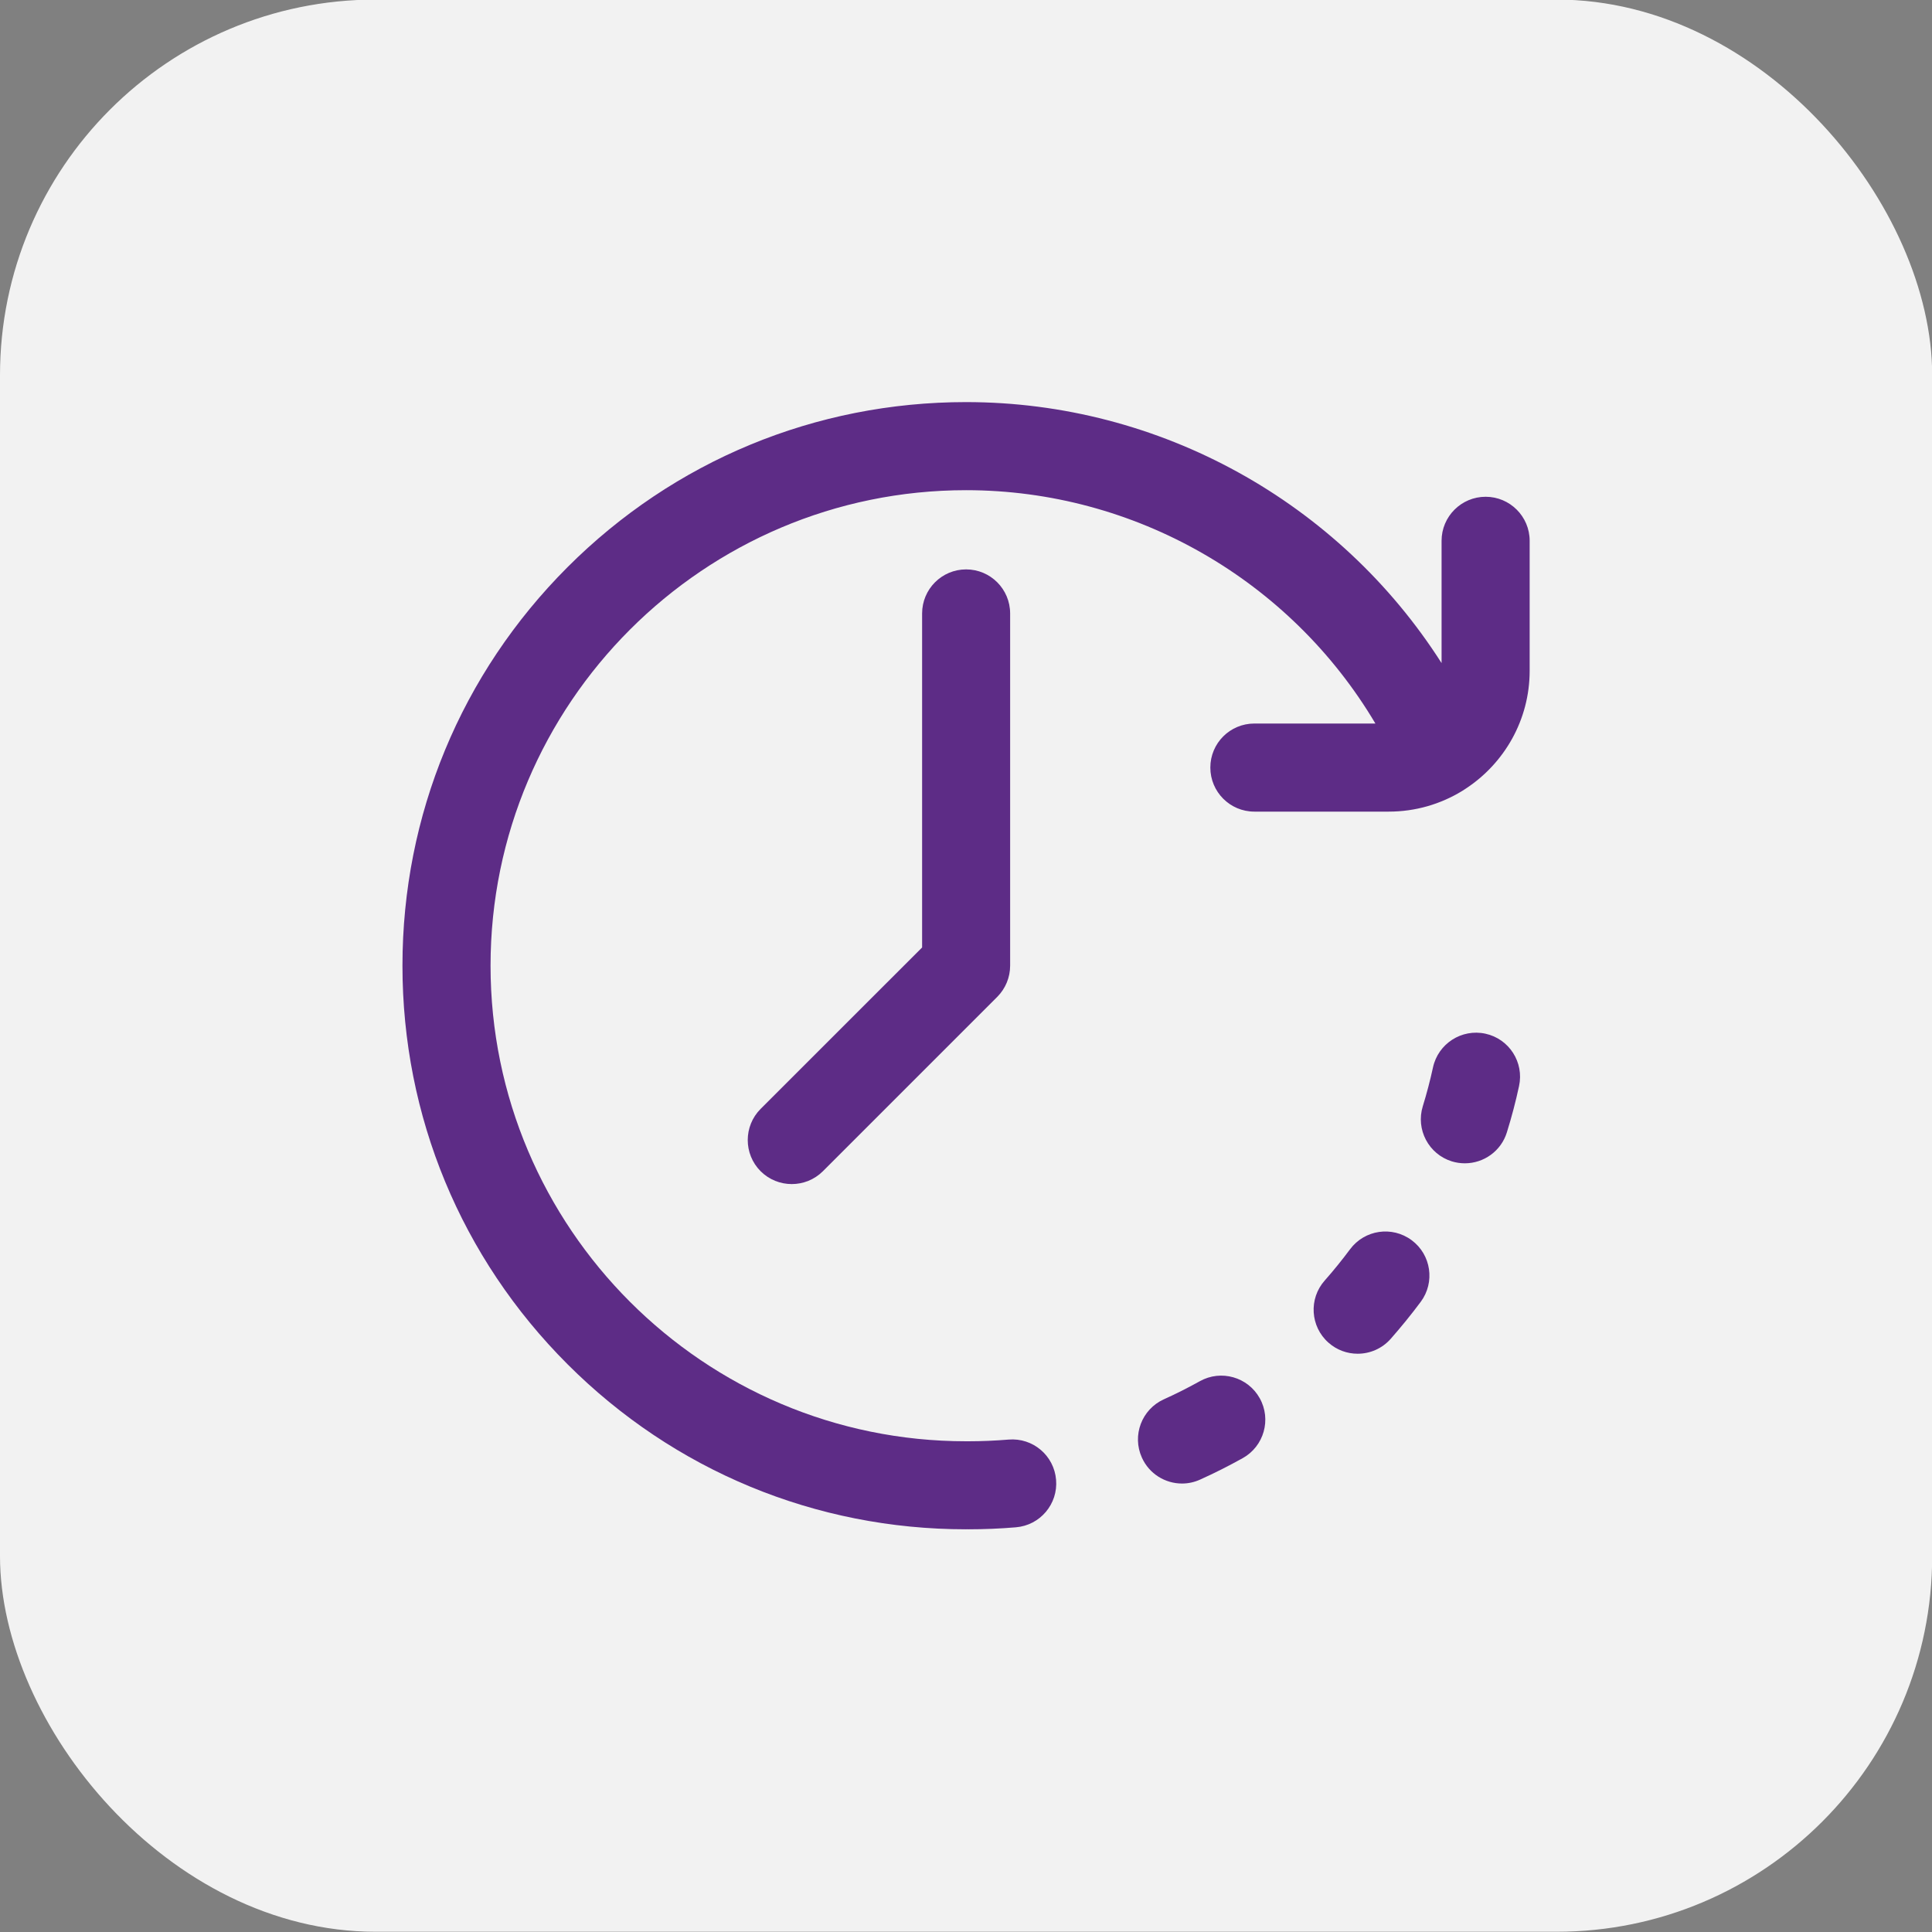
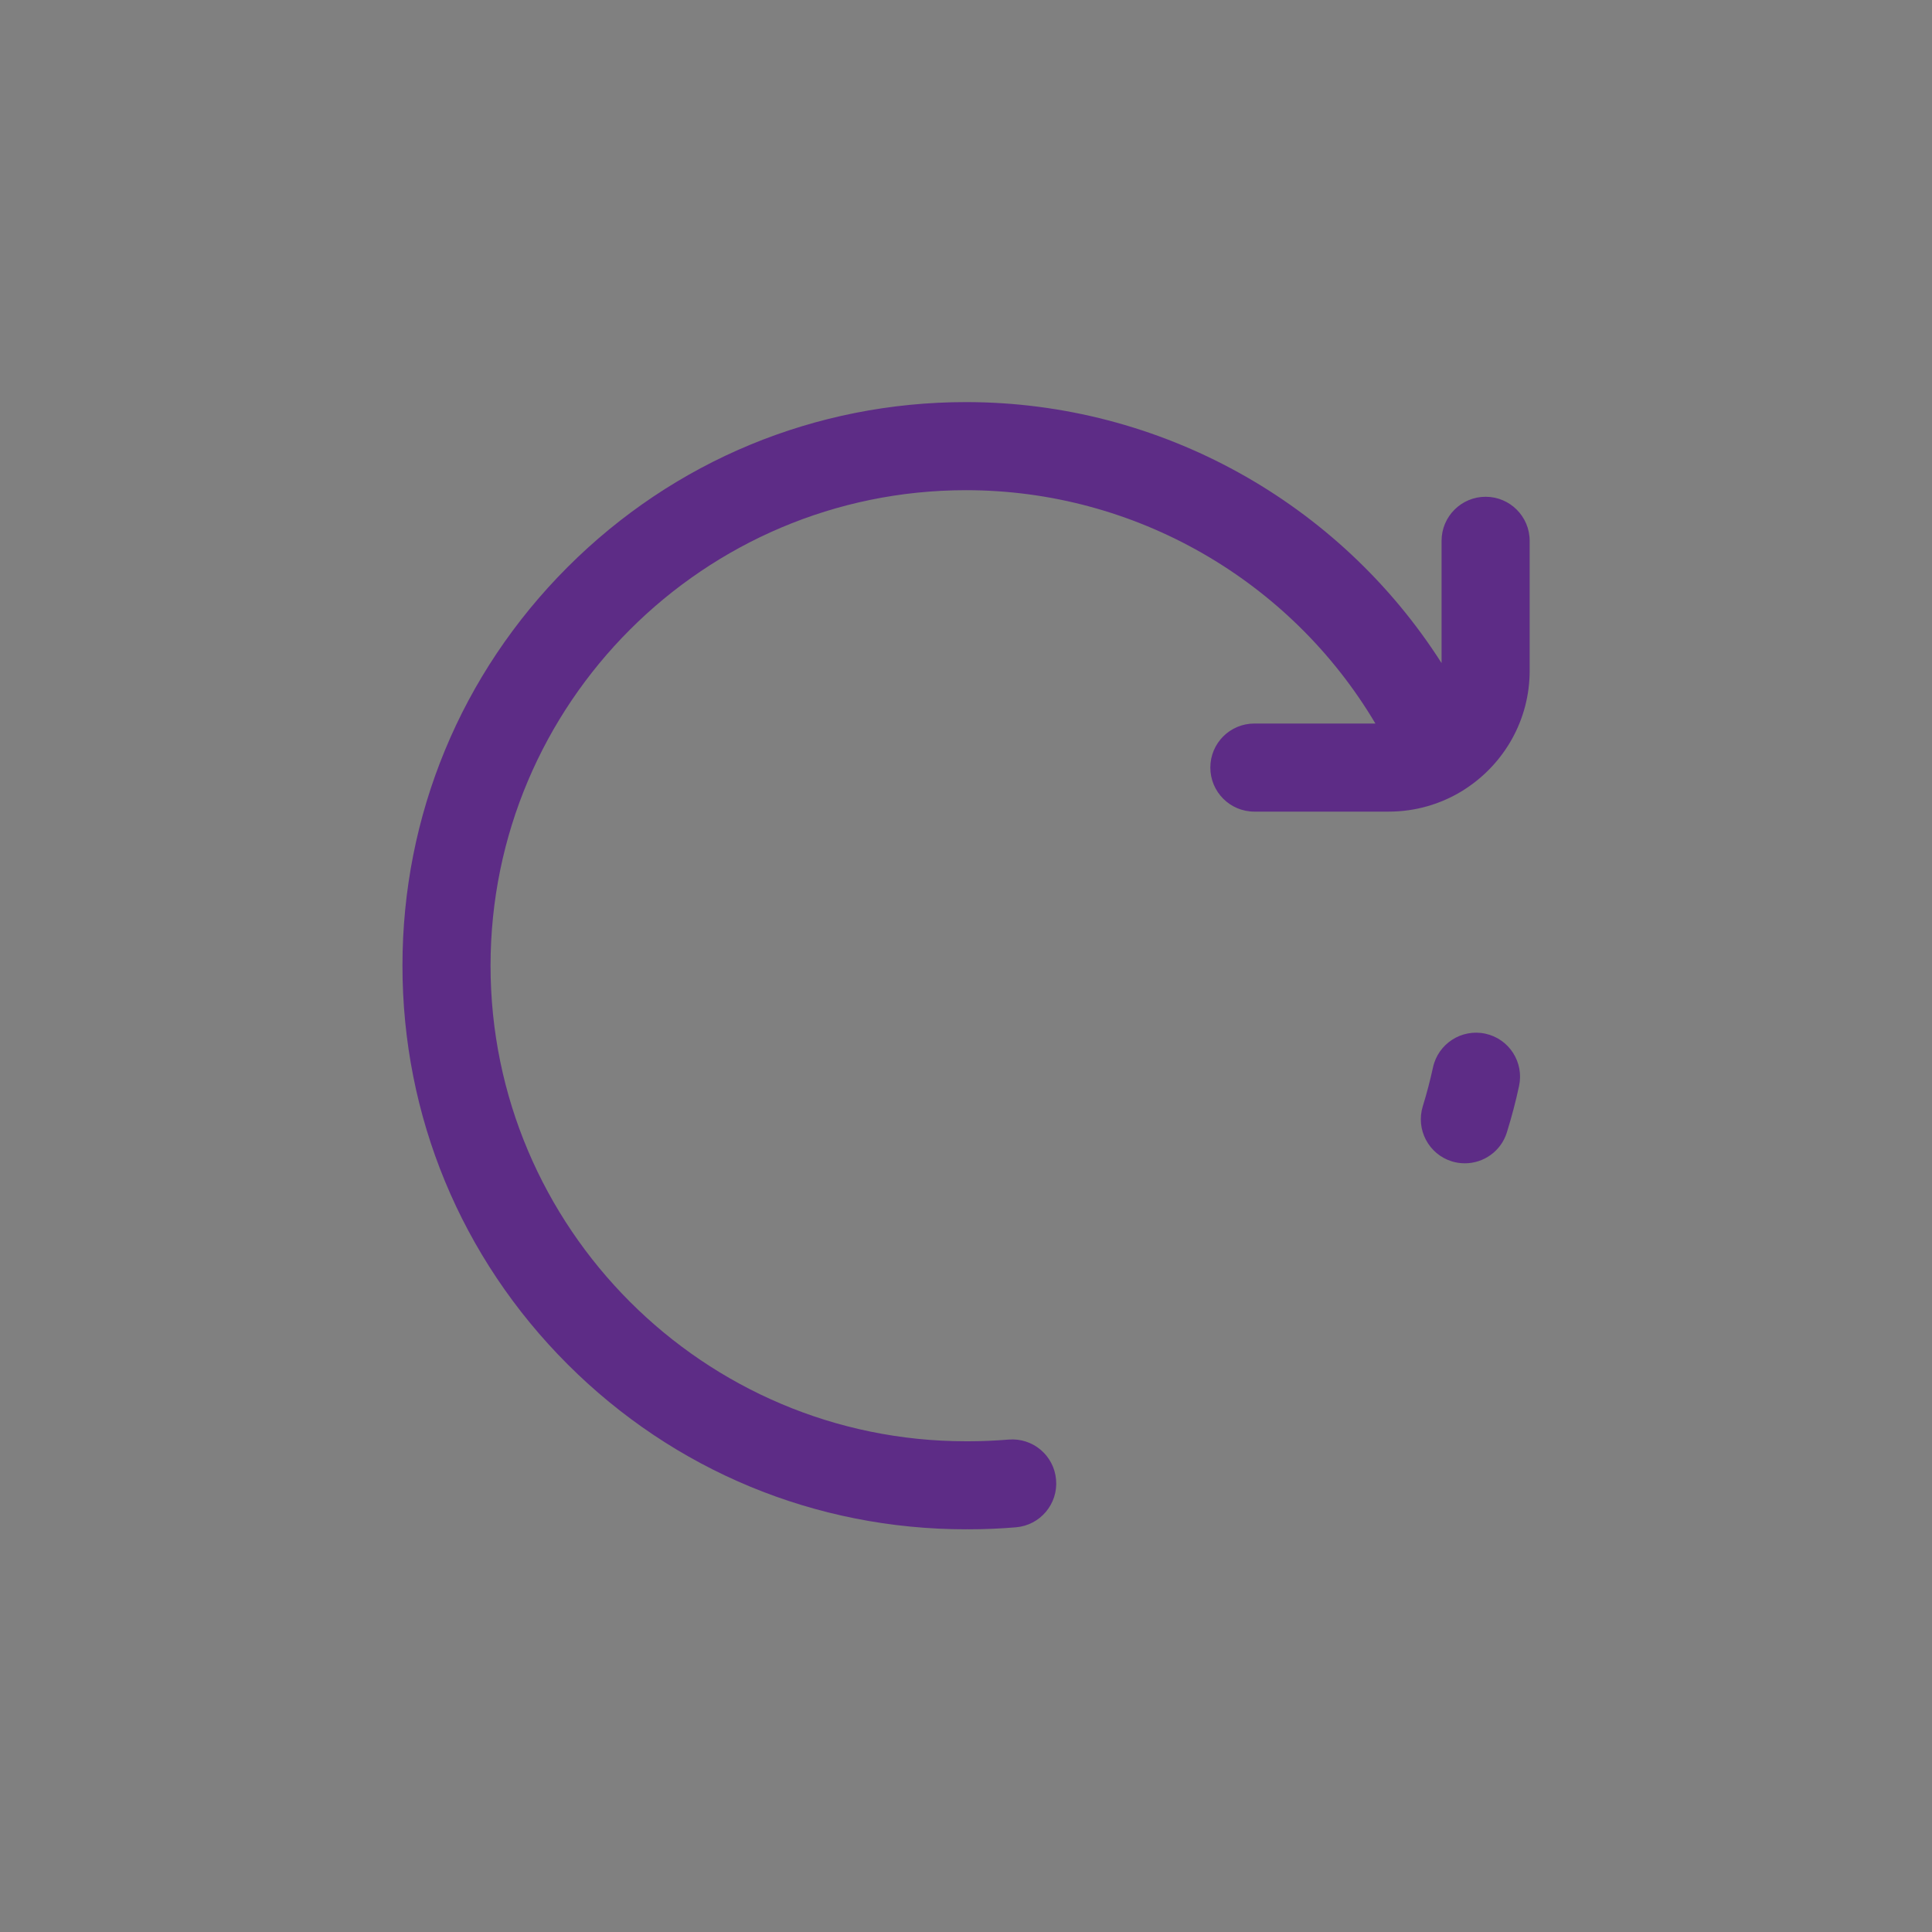
<svg xmlns="http://www.w3.org/2000/svg" width="32" height="32" viewBox="0 0 32 32" fill="none">
  <rect x="0" y="0" width="32" height="32" fill="#808080" stroke="none" />
-   <rect y="-0.007" width="32.003" height="32.003" rx="6.222" fill="#F2F2F2" />
  <g clip-path="url(#clip0_8297_55125)">
-     <path d="M23.382 20.542C23.058 20.301 22.602 20.368 22.361 20.692C22.229 20.869 22.088 21.044 21.941 21.21C21.674 21.511 21.702 21.972 22.004 22.239C22.143 22.362 22.315 22.422 22.487 22.422C22.689 22.422 22.889 22.339 23.034 22.176C23.207 21.979 23.375 21.773 23.532 21.562C23.772 21.239 23.705 20.782 23.382 20.542Z" fill="#5D2C86" />
    <path d="M24.603 17.121C24.21 17.036 23.821 17.285 23.735 17.679C23.688 17.895 23.631 18.112 23.566 18.323C23.447 18.708 23.663 19.117 24.047 19.236C24.119 19.258 24.192 19.268 24.263 19.268C24.574 19.268 24.863 19.067 24.959 18.754C25.037 18.503 25.105 18.246 25.16 17.989C25.246 17.596 24.997 17.207 24.603 17.121Z" fill="#5D2C86" />
-     <path d="M19.873 22.877C19.679 22.985 19.479 23.086 19.277 23.177C18.91 23.343 18.747 23.775 18.913 24.142C19.034 24.412 19.3 24.572 19.578 24.572C19.678 24.572 19.78 24.551 19.877 24.507C20.117 24.399 20.354 24.279 20.584 24.151C20.936 23.954 21.061 23.51 20.865 23.159C20.669 22.807 20.224 22.681 19.873 22.877Z" fill="#5D2C86" />
-     <path d="M15.273 10.161V15.693L12.598 18.367C12.314 18.652 12.314 19.114 12.598 19.399C12.741 19.541 12.927 19.612 13.114 19.612C13.301 19.612 13.487 19.541 13.63 19.399L16.518 16.511C16.654 16.374 16.731 16.189 16.731 15.995V10.161C16.731 9.758 16.405 9.431 16.002 9.431C15.599 9.431 15.273 9.758 15.273 10.161Z" fill="#5D2C86" />
    <path d="M24.607 8.228C24.204 8.228 23.877 8.555 23.877 8.957V10.983C22.18 8.32 19.215 6.66 16.001 6.66C13.508 6.66 11.163 7.631 9.4 9.394C7.637 11.158 6.666 13.502 6.666 15.995C6.666 18.489 7.637 20.833 9.4 22.596C11.163 24.359 13.508 25.33 16.001 25.33C16.007 25.33 16.013 25.329 16.019 25.329C16.025 25.329 16.031 25.33 16.038 25.33C16.3 25.33 16.566 25.319 16.826 25.297C17.228 25.264 17.526 24.911 17.492 24.51C17.459 24.108 17.107 23.81 16.705 23.844C16.484 23.862 16.26 23.872 16.038 23.872C16.031 23.872 16.025 23.872 16.019 23.872C16.013 23.872 16.007 23.872 16.001 23.872C11.658 23.872 8.125 20.338 8.125 15.995C8.125 11.652 11.658 8.119 16.001 8.119C18.8 8.119 21.374 9.611 22.781 11.984H20.776C20.373 11.984 20.047 12.31 20.047 12.713C20.047 13.116 20.373 13.443 20.776 13.443H23.002C23.446 13.443 23.862 13.318 24.216 13.102C24.238 13.089 24.26 13.075 24.281 13.06C24.916 12.642 25.336 11.924 25.336 11.109V8.957C25.336 8.555 25.009 8.228 24.607 8.228Z" fill="#5D2C86" />
  </g>
  <defs>
    <clipPath id="clip0_8297_55125">
      <rect width="18.67" height="18.67" fill="white" transform="translate(6.666 6.66)" />
    </clipPath>
  </defs>
</svg>